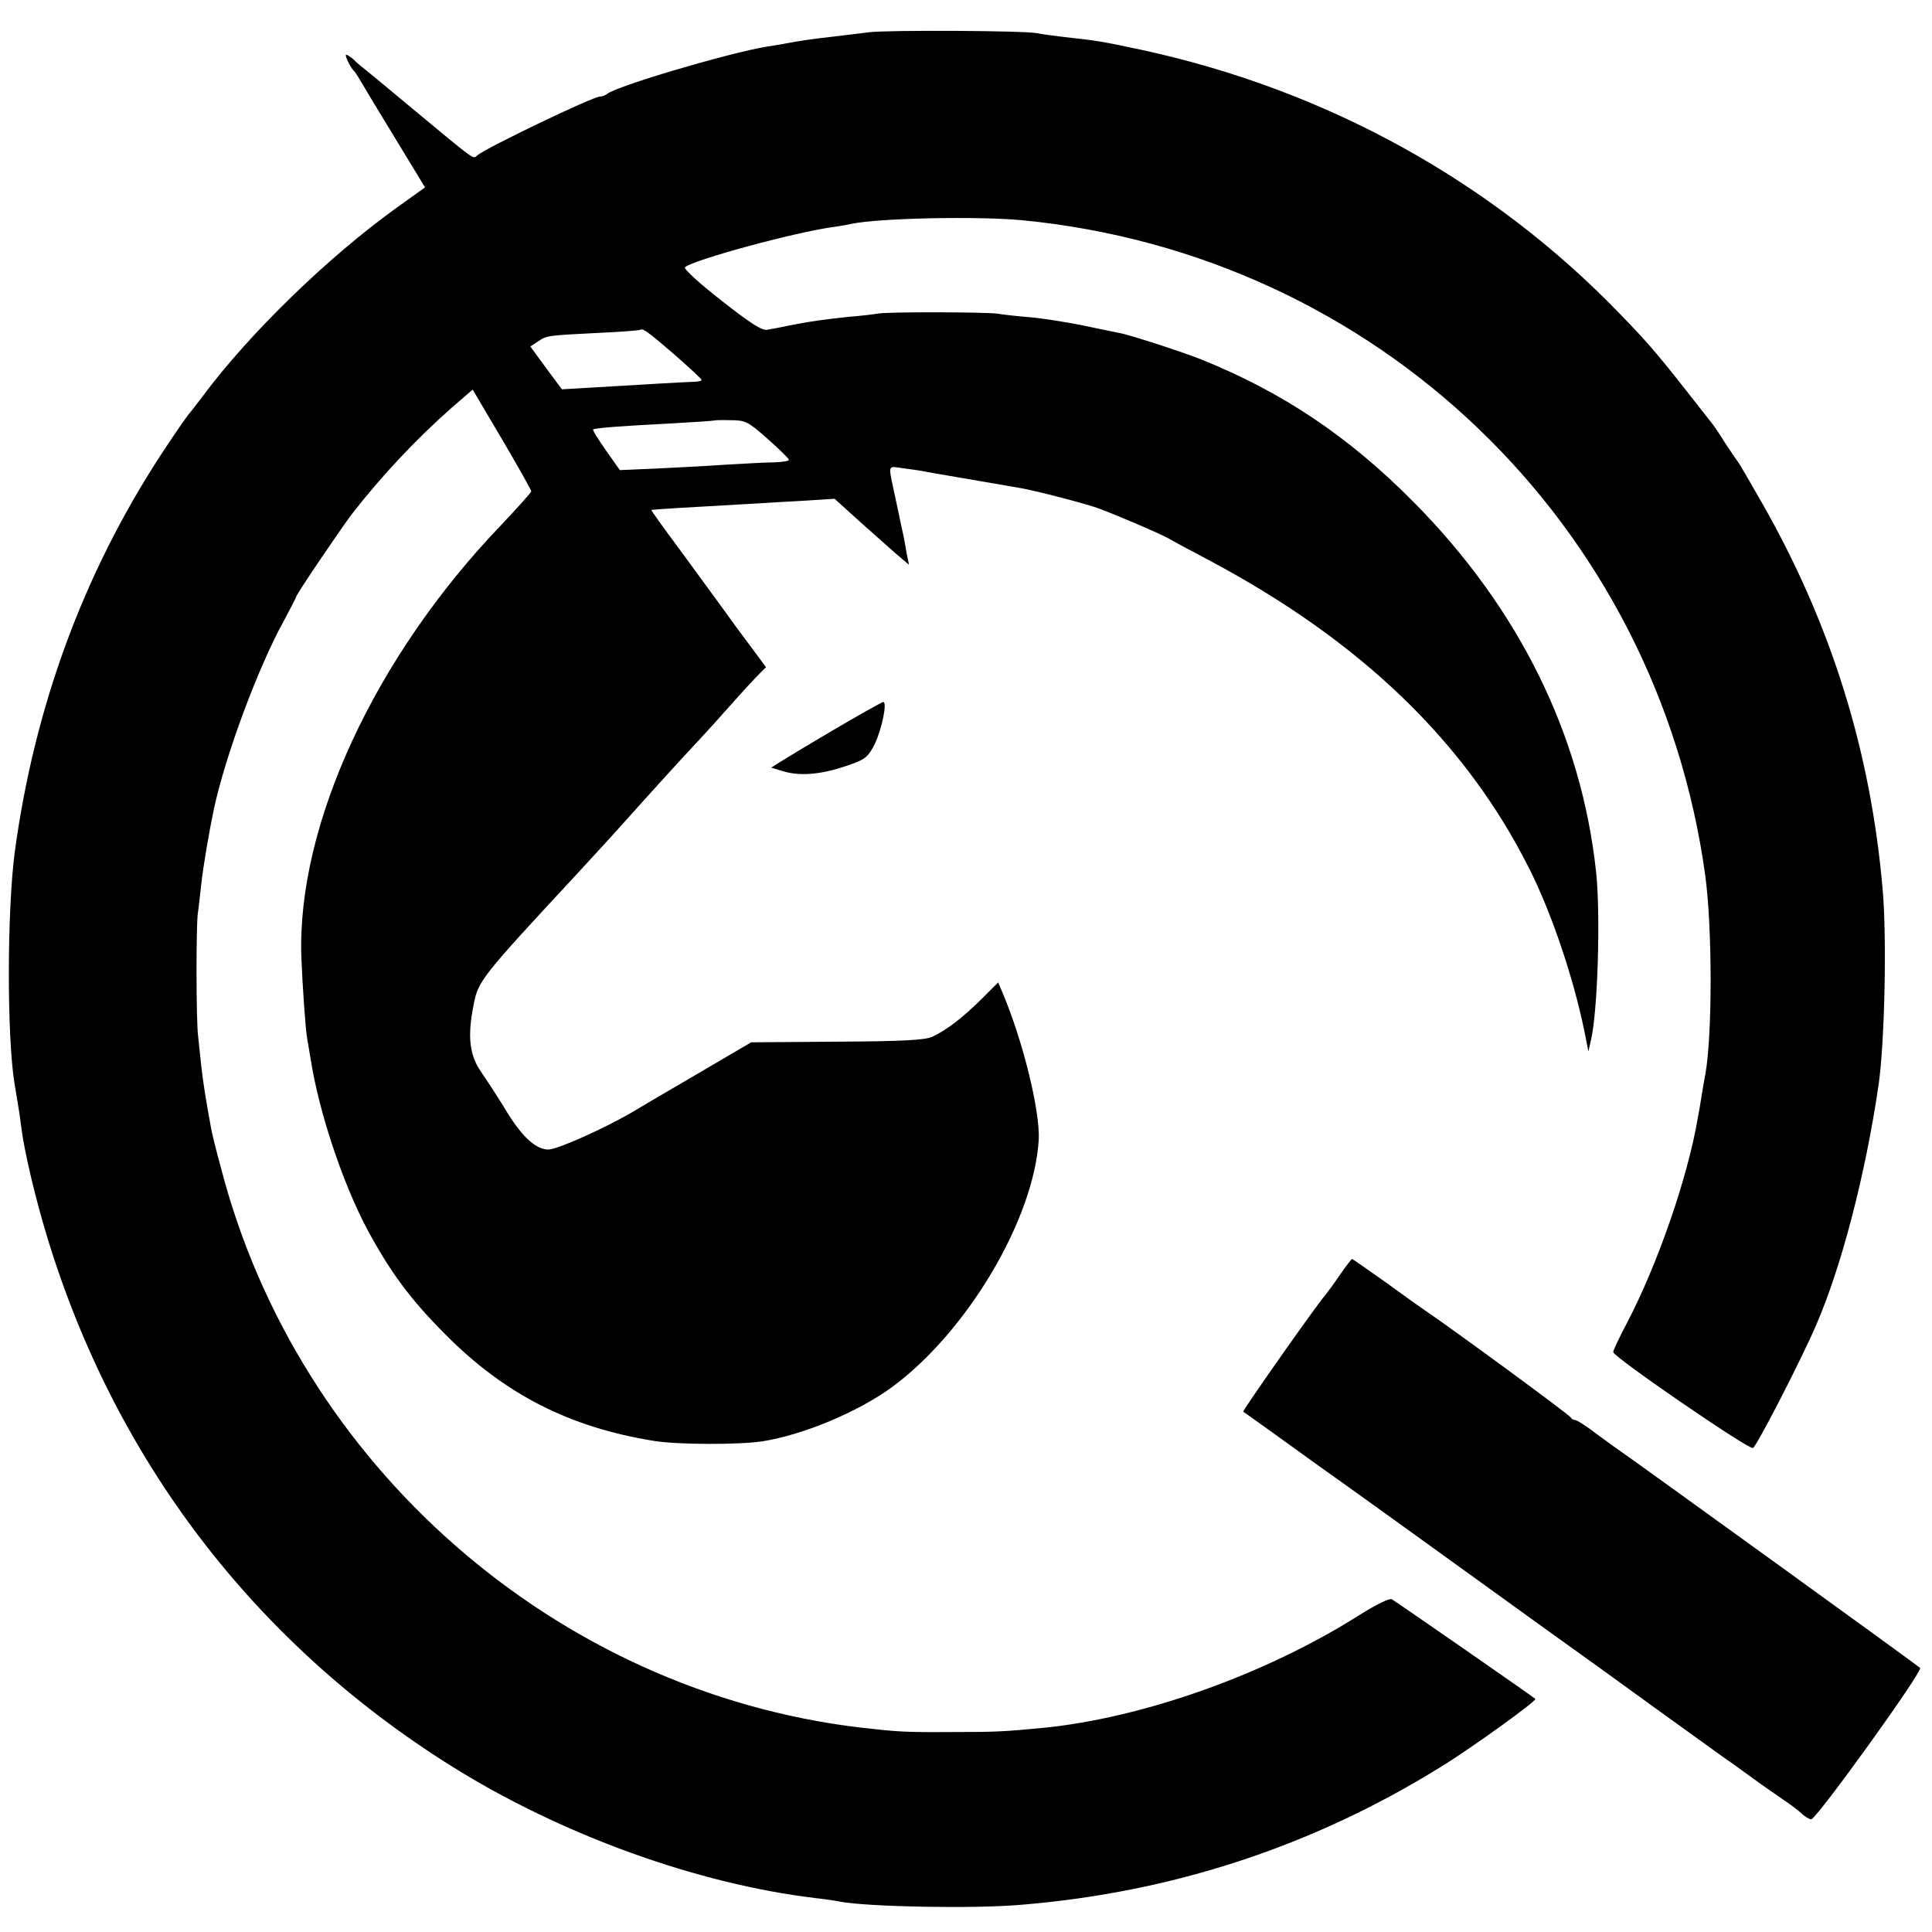
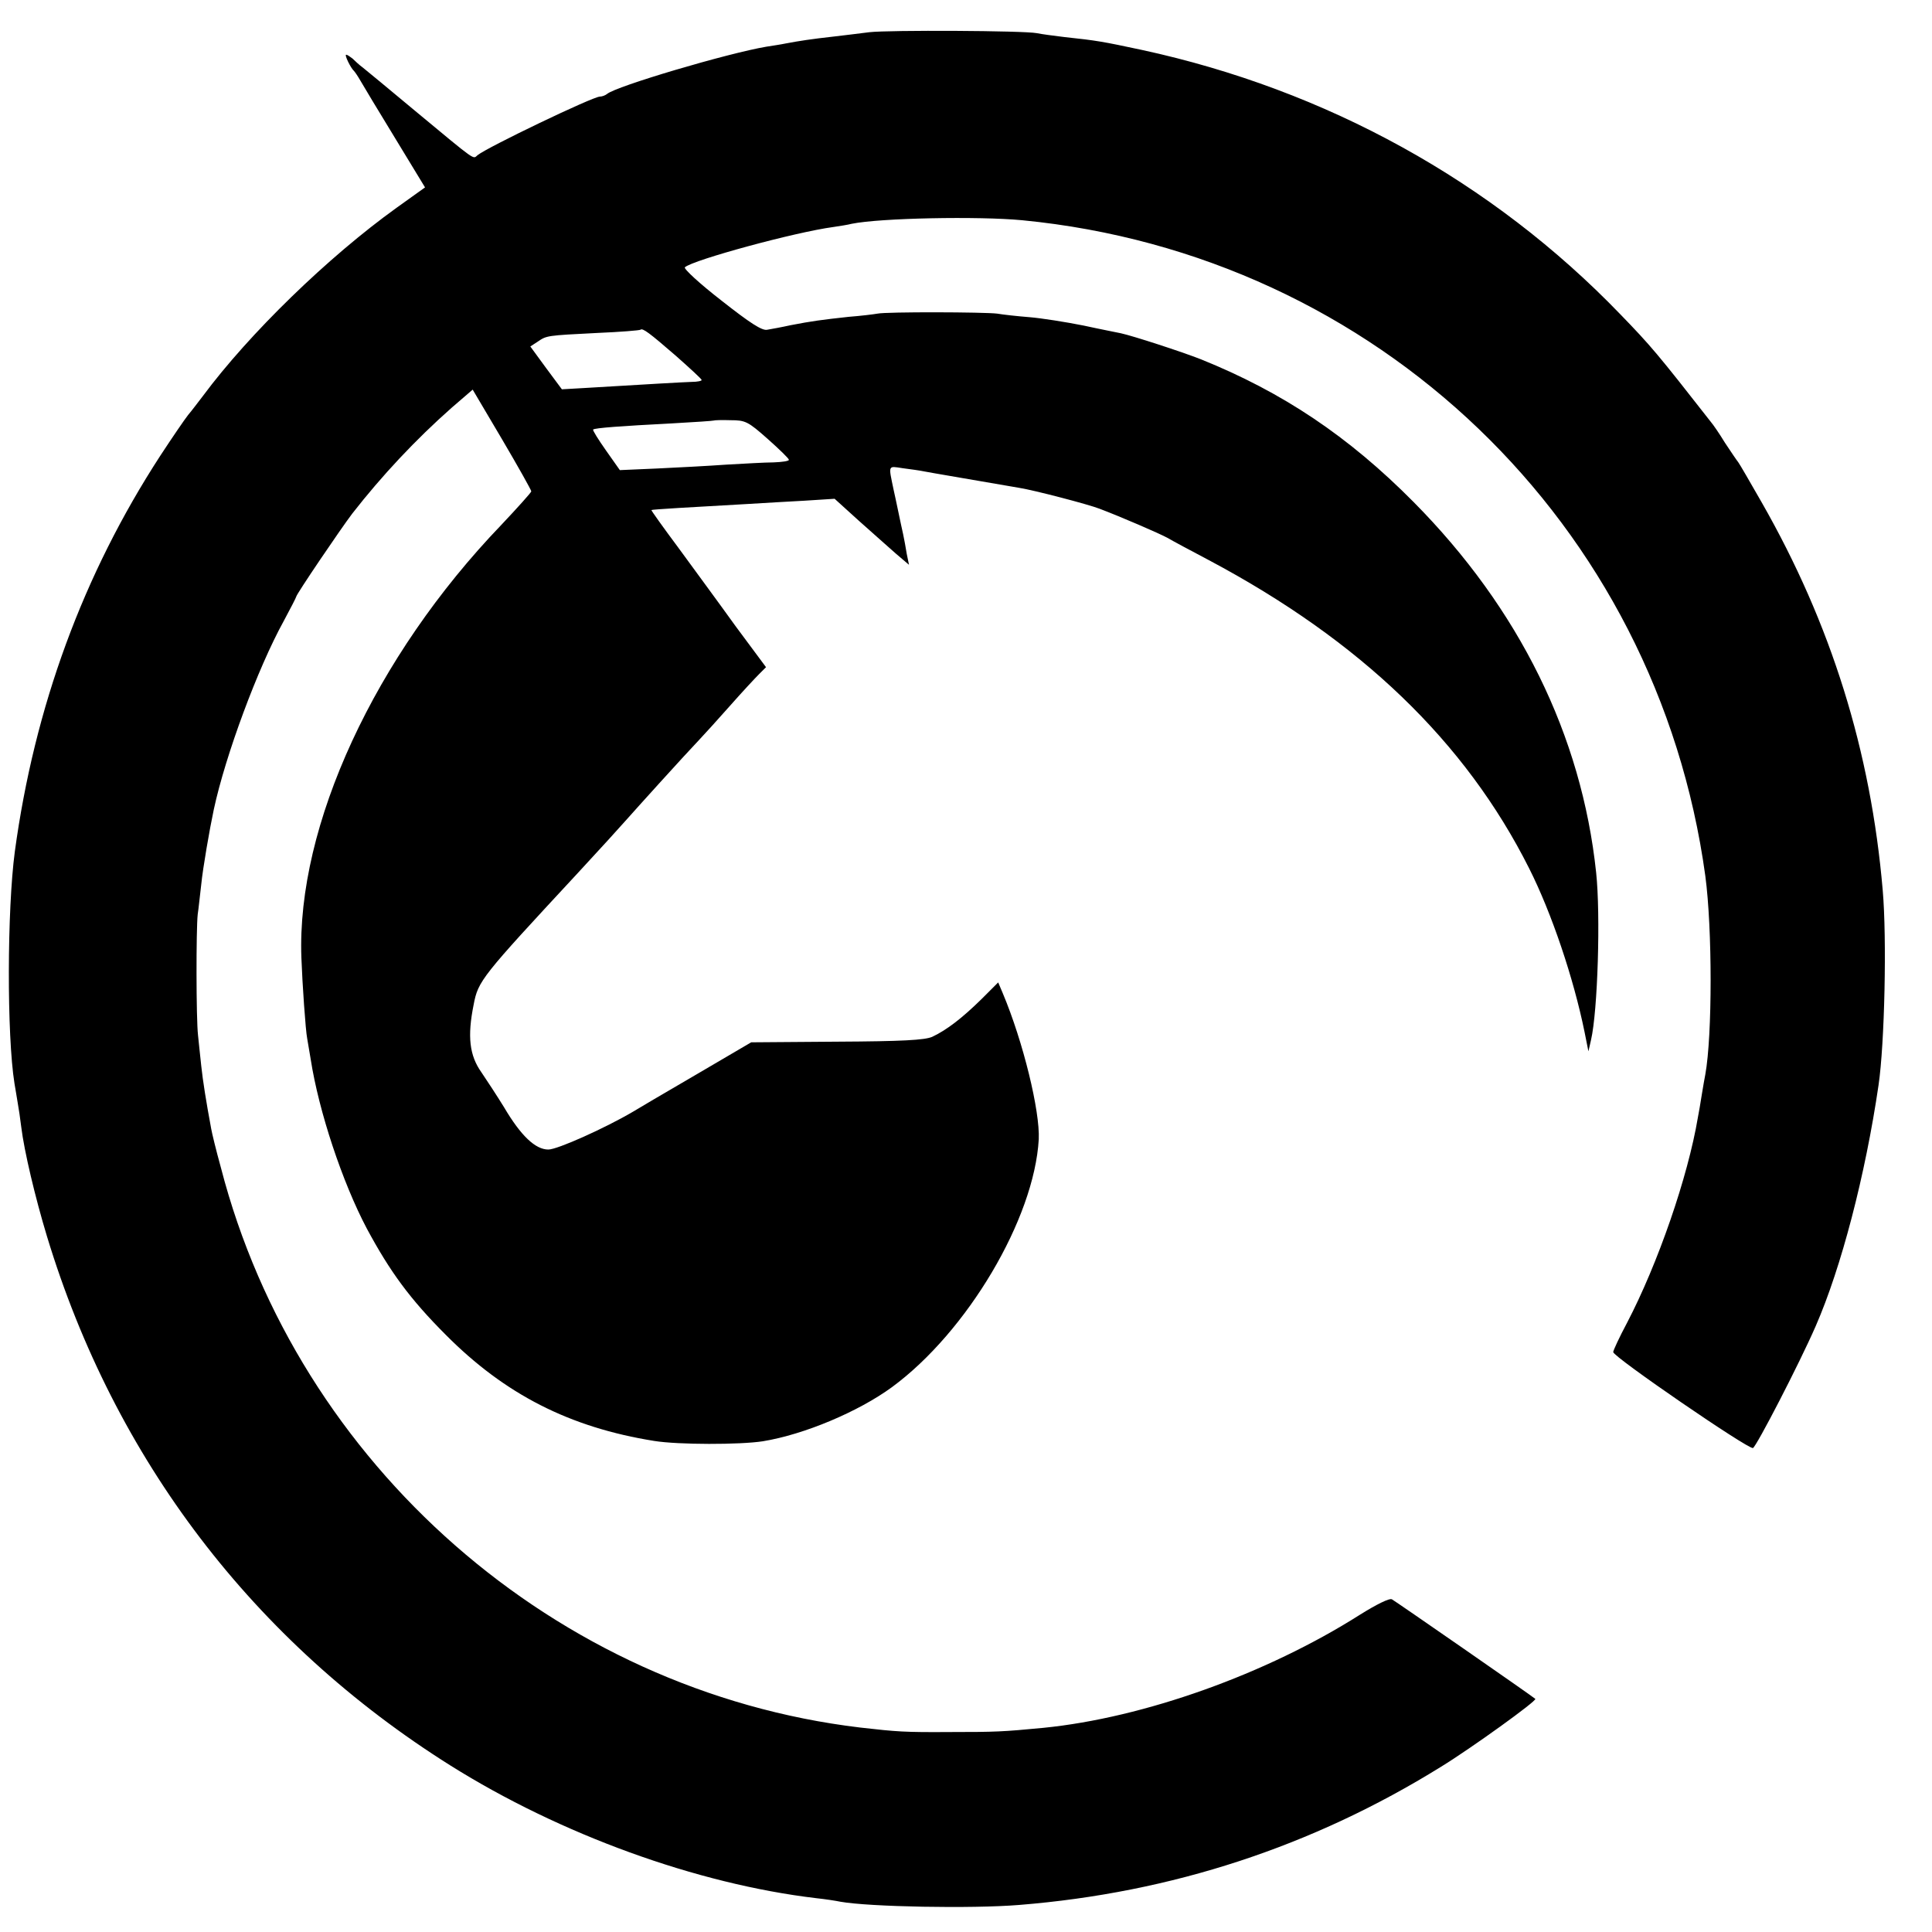
<svg xmlns="http://www.w3.org/2000/svg" version="1.0" width="600pt" height="600pt" viewBox="0 0 600 600" preserveAspectRatio="xMidYMid meet">
  <g transform="translate(0,600) scale(0.1,-0.1)" fill="#000000" stroke="none">
    <path d="M2700 5900 c-30 -4 -82 -10 -115 -14 -63 -7 -103 -13 -145 -21 -14 -3 -41 -7 -60 -10 -119 -20 -468 -123 -495 -147 -5 -4 -15 -8 -22 -8 -22 0 -349 -157 -380 -182 -15 -12 1 -24 -193 137 -79 66 -153 127 -163 135 -11 8 -25 21 -32 28 -8 6 -16 12 -20 12 -6 0 14 -41 24 -50 3 -3 12 -16 20 -30 8 -14 56 -94 108 -179 l93 -153 -88 -63 c-213 -153 -458 -391 -602 -585 -14 -18 -34 -45 -46 -59 -11 -14 -50 -71 -86 -126 -240 -369 -391 -781 -452 -1230 -24 -181 -25 -570 -1 -720 3 -16 7 -43 10 -60 3 -16 8 -50 11 -75 9 -74 43 -218 80 -340 210 -692 642 -1259 1253 -1643 341 -214 765 -368 1136 -412 28 -3 61 -8 75 -11 90 -16 408 -22 555 -10 474 38 912 182 1310 429 93 57 300 206 293 211 -7 7 -434 303 -445 309 -7 5 -49 -16 -100 -48 -290 -184 -671 -320 -983 -351 -126 -12 -146 -13 -290 -13 -141 -1 -165 1 -279 14 -945 113 -1746 815 -1985 1739 -15 54 -28 108 -30 120 -16 86 -26 149 -31 196 -3 30 -8 73 -10 95 -6 52 -6 329 -1 375 3 19 7 61 11 93 5 51 26 172 39 233 36 168 137 440 217 585 21 39 39 74 39 76 0 7 139 212 174 258 92 118 197 230 309 329 l65 56 91 -154 c50 -85 91 -158 91 -162 0 -3 -42 -50 -93 -104 -393 -409 -636 -934 -621 -1344 3 -82 13 -226 18 -251 2 -11 7 -40 11 -65 25 -161 98 -381 174 -525 72 -134 134 -219 246 -331 183 -184 384 -287 647 -329 75 -12 266 -12 337 -1 129 21 297 92 401 168 234 172 442 523 456 770 4 87 -48 302 -112 454 l-14 33 -52 -52 c-59 -58 -108 -96 -153 -117 -23 -10 -92 -14 -296 -15 l-266 -2 -174 -102 c-96 -56 -183 -107 -194 -114 -87 -51 -234 -117 -262 -117 -40 0 -85 42 -138 132 -21 34 -53 83 -70 108 -37 52 -44 111 -24 210 14 74 24 86 320 405 76 82 134 146 157 172 21 24 180 200 224 246 15 16 58 63 95 105 37 42 78 86 90 98 l22 22 -95 128 c-51 71 -132 181 -178 244 -47 63 -84 115 -83 116 2 2 124 9 302 19 44 3 122 7 173 10 l94 6 75 -68 c42 -37 94 -84 116 -103 l40 -34 -7 34 c-3 19 -8 46 -11 60 -3 14 -10 45 -15 70 -5 25 -12 56 -15 70 -16 77 -18 73 28 66 23 -3 53 -7 67 -10 20 -4 139 -24 295 -51 45 -7 214 -51 250 -65 66 -25 184 -76 210 -90 17 -10 75 -41 130 -70 470 -250 796 -563 994 -957 70 -139 138 -341 172 -508 l12 -60 8 35 c21 90 30 389 16 520 -45 426 -239 820 -567 1151 -202 204 -407 341 -660 443 -61 24 -212 73 -249 81 -9 2 -61 12 -116 24 -55 11 -131 23 -168 26 -38 3 -83 8 -100 11 -39 5 -344 6 -372 0 -11 -2 -51 -7 -90 -10 -82 -9 -113 -13 -180 -26 -27 -6 -60 -12 -72 -14 -16 -4 -54 21 -143 91 -67 52 -118 99 -113 103 26 23 342 109 461 125 20 3 46 7 57 10 88 18 393 24 530 11 1101 -107 1971 -942 2121 -2036 22 -164 22 -496 0 -617 -2 -10 -7 -38 -11 -63 -4 -25 -9 -56 -12 -70 -31 -185 -124 -454 -220 -638 -24 -45 -43 -86 -43 -91 0 -15 420 -303 434 -298 11 5 144 262 195 379 79 181 154 468 195 748 19 129 26 456 13 605 -37 432 -160 827 -376 1205 -36 63 -69 120 -73 125 -5 6 -23 33 -41 60 -17 28 -37 57 -44 65 -165 211 -186 236 -281 334 -398 413 -913 697 -1486 821 -122 26 -138 29 -241 40 -33 4 -71 9 -85 12 -40 8 -459 10 -520 3z m-601 -1005 c44 -39 80 -72 80 -75 1 -3 -14 -6 -31 -6 -30 -1 -133 -7 -333 -19 l-70 -4 -49 66 -49 67 23 15 c28 19 27 19 185 27 72 3 132 8 134 10 7 6 28 -10 110 -81z m285 -258 c36 -32 66 -61 66 -65 0 -4 -21 -7 -48 -8 -26 0 -92 -4 -147 -7 -55 -4 -152 -9 -215 -12 l-115 -5 -43 61 c-24 34 -42 63 -40 65 5 5 88 11 243 19 72 4 131 8 132 9 1 1 24 2 52 1 46 0 54 -4 115 -58z" />
-     <path d="M2590 3734 c-80 -47 -156 -93 -170 -102 l-25 -16 40 -12 c56 -16 126 -8 212 24 40 14 51 24 70 62 22 47 39 130 26 130 -5 -1 -73 -39 -153 -86z" />
-     <path d="M4160 2039 c-19 -28 -40 -56 -45 -62 -28 -32 -257 -358 -254 -361 2 -1 108 -77 234 -168 127 -90 354 -254 505 -363 151 -109 291 -210 311 -224 20 -14 121 -87 223 -161 103 -74 200 -144 215 -155 16 -11 57 -40 91 -65 34 -25 79 -56 98 -69 20 -13 45 -32 56 -42 11 -11 25 -19 31 -19 16 0 348 461 338 470 -10 10 -881 639 -926 670 -12 8 -48 34 -79 57 -31 24 -61 43 -66 43 -6 0 -12 4 -14 8 -2 7 -373 279 -452 332 -12 8 -68 48 -123 88 -55 39 -102 72 -104 72 -2 0 -20 -23 -39 -51z" />
  </g>
</svg>